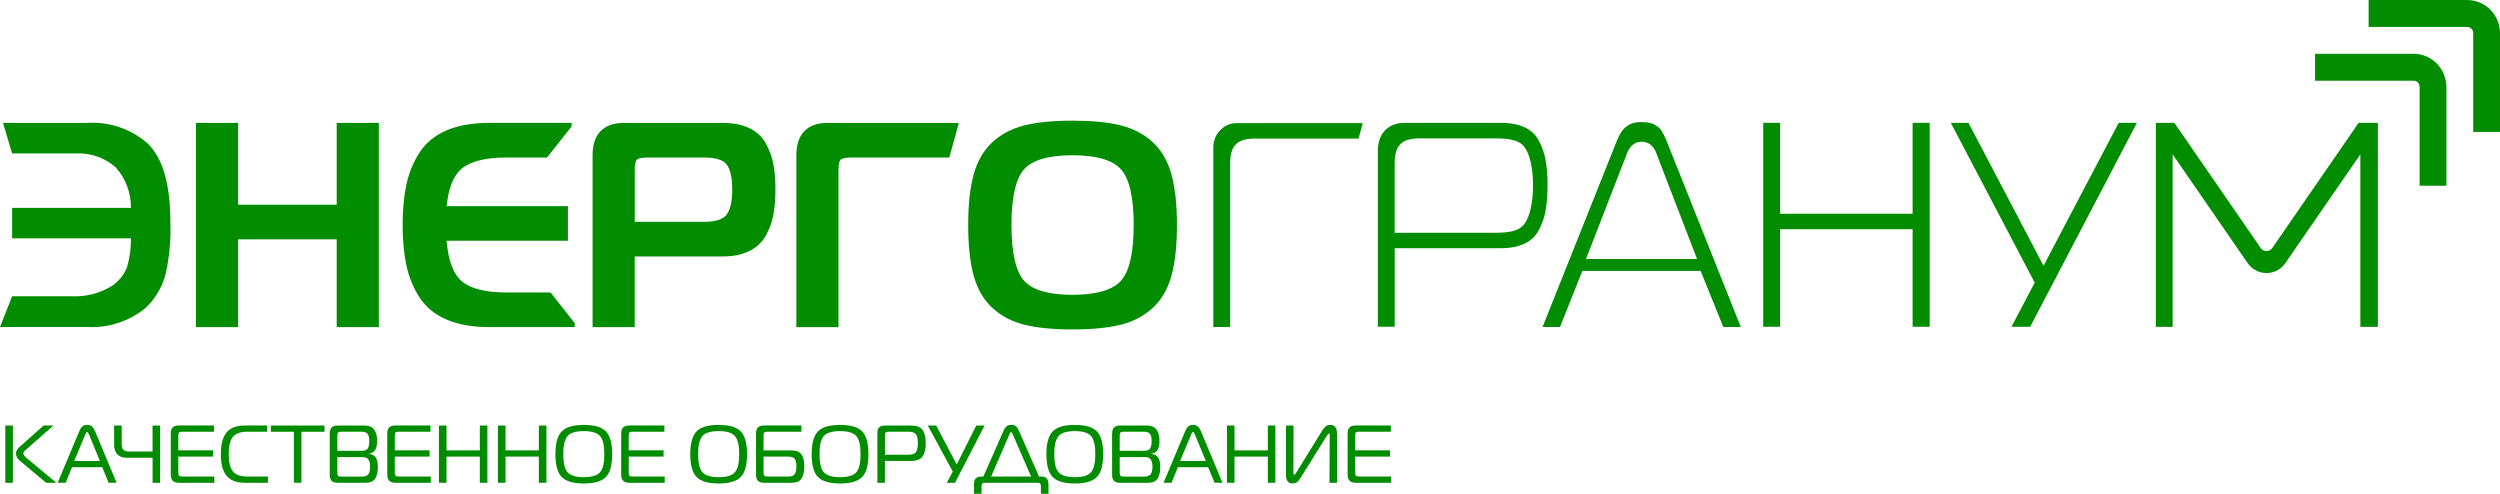
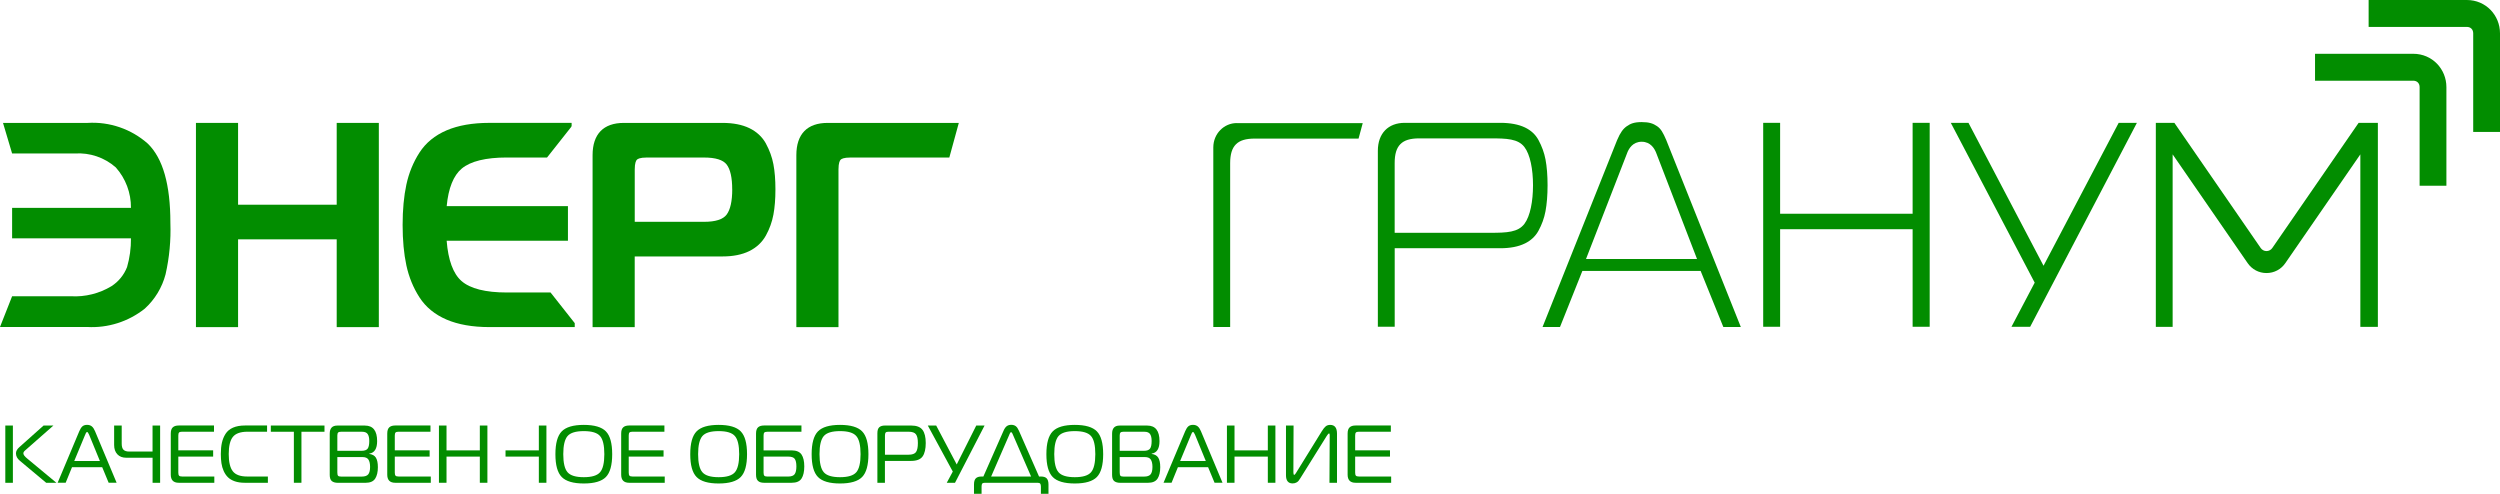
<svg xmlns="http://www.w3.org/2000/svg" width="1377" height="272" viewBox="0 0 1377 272" fill="none">
  <g clip-path="url(#clip0_72_2)">
    <path d="M185.455 112.756H131.131V67.697H107.927V180.178H131.131V131.829H185.455V180.178H208.659V67.697H185.455V112.756Z" fill="#028D00" />
    <path d="M421.9 79.113C419.853 75.392 416.752 72.514 412.735 70.575C408.777 68.676 403.824 67.697 398.033 67.697H343.631C332.36 67.697 326.394 73.845 326.394 85.477V180.178H349.598V141.248H398.014C403.805 141.248 408.758 140.249 412.735 138.291C416.752 136.294 419.833 133.396 421.88 129.675C423.869 126.072 425.254 122.214 425.995 118.219C426.736 114.283 427.106 109.603 427.106 104.316C427.106 99.028 426.736 94.387 425.995 90.49C425.254 86.554 423.85 82.736 421.88 79.113H421.9ZM403.317 104.316C403.317 110.797 402.264 115.478 400.217 118.219C398.248 120.843 394.094 122.175 387.874 122.175H349.617V93.33C349.617 89.688 350.358 88.415 350.807 87.964C351.255 87.514 352.522 86.77 356.149 86.77H387.874C394.094 86.77 398.248 88.062 400.217 90.588C402.264 93.232 403.298 97.853 403.298 104.316H403.317Z" fill="#028D00" />
    <path d="M528.131 67.697H455.867C444.597 67.697 438.63 73.845 438.63 85.477V180.178H461.834V93.33C461.834 89.688 462.575 88.415 463.023 87.964C463.472 87.514 464.739 86.77 468.366 86.77H522.885L528.111 67.697H528.131Z" fill="#028D00" />
-     <path d="M645.242 96.052C643.214 88.689 639.704 82.697 634.868 78.251C630.032 73.826 624.066 70.732 617.105 69.008C610.26 67.305 601.369 66.463 590.683 66.463C579.998 66.463 571.282 67.324 564.418 69.008C557.477 70.732 551.49 73.845 546.674 78.251C541.819 82.697 538.329 88.689 536.301 96.052C534.292 103.297 533.278 112.677 533.278 123.957C533.278 135.236 534.292 144.616 536.301 151.862C538.329 159.244 541.819 165.217 546.674 169.662C551.51 174.088 557.477 177.201 564.438 178.905C571.282 180.589 580.115 181.451 590.703 181.451C601.291 181.451 610.26 180.589 617.124 178.905C624.085 177.182 630.052 174.068 634.868 169.662C639.723 165.237 643.214 159.244 645.242 151.862C647.25 144.616 648.264 135.217 648.264 123.957C648.264 112.697 647.25 103.317 645.242 96.052ZM624.436 123.957C624.436 139.153 622.077 149.473 617.417 154.642C612.795 159.773 603.806 162.378 590.703 162.378C577.6 162.378 568.63 159.773 564.067 154.642C559.465 149.473 557.126 139.133 557.126 123.937C557.126 108.741 559.465 98.421 564.067 93.251C568.63 88.121 577.6 85.516 590.703 85.516C603.806 85.516 612.795 88.121 617.417 93.251C622.077 98.421 624.436 108.761 624.436 123.937V123.957Z" fill="#028D00" />
    <path d="M279.187 161.105C267.37 161.105 258.947 158.97 254.17 154.76C249.607 150.746 246.857 143.285 246.019 132.612H312.823V113.539H246.038C246.974 103.591 249.782 96.639 254.365 92.821C259.22 88.806 267.565 86.75 279.187 86.75H301.318L314.577 69.968L314.85 69.42V67.677H269.476C260.273 67.677 252.376 69.067 245.999 71.789C239.545 74.55 234.515 78.663 231.044 84.048C227.631 89.335 225.214 95.269 223.829 101.672C222.464 108.017 221.762 115.517 221.762 123.918C221.762 132.318 222.464 139.819 223.829 146.163C225.214 152.567 227.631 158.5 231.044 163.787C234.515 169.173 239.545 173.285 245.999 176.046C252.376 178.768 260.273 180.158 269.476 180.158H316.566V177.985L303.229 161.085H279.187V161.105Z" fill="#028D00" />
    <path d="M681.139 67.794C674.353 67.794 668.289 73.493 668.289 81.208V180.119H677.571V89.942C677.571 84.988 678.585 81.659 680.73 79.505C682.875 77.331 686.189 76.332 691.123 76.332H748.294L750.595 67.814H681.12L681.139 67.794Z" fill="#028D00" />
    <path d="M839.92 134.1C843.254 132.456 845.691 130.164 847.368 127.149C849.26 123.722 850.566 120.079 851.268 116.3C852.009 112.305 852.399 107.508 852.399 102.024C852.399 96.541 852.009 91.783 851.268 87.847C850.566 84.146 849.24 80.523 847.368 77.076C845.711 74.061 843.293 71.828 839.978 70.223C836.429 68.519 831.847 67.657 826.368 67.657H773.72C764.595 67.657 758.921 73.512 758.921 83.029V179.982H768.202V136.725H826.368C831.827 136.725 836.39 135.843 839.939 134.081L839.92 134.1ZM768.183 128.206V89.825C768.183 84.87 769.197 81.541 771.342 79.387C773.486 77.213 776.801 76.215 781.735 76.215H820.908C829.975 76.215 836.098 76.45 839.608 80.934C842.825 85.066 844.385 93.291 844.385 102.044C844.385 110.797 842.844 119.042 839.666 123.271C836.176 127.932 830.034 128.226 820.928 128.226H768.202L768.183 128.206Z" fill="#028D00" />
    <path d="M936.712 149.238L949.211 180.119H958.844L917.779 77.174C916.004 73.043 914.854 70.967 912.709 69.498C910.603 68.049 908.419 67.246 904.247 67.246C900.074 67.246 898.046 68.127 896.076 69.498C894.049 70.908 892.508 72.905 890.695 77.194L849.63 180.119H859.243L871.566 149.238H936.693H936.712ZM896.232 84.283C897.168 81.815 899.333 78.075 904.247 78.075C909.16 78.075 911.344 81.874 912.28 84.342L934.723 142.658H873.575L896.232 84.302V84.283Z" fill="#028D00" />
    <path d="M1062.87 179.982V67.657H1053.47V117.73H980.488V67.657H971.167V179.982H980.488V126.248H1053.47V179.982H1062.87Z" fill="#028D00" />
    <path d="M1166.96 67.677L1125.58 146.379L1084.24 67.677H1074.51L1120.71 155.68L1107.91 180.002H1118.21L1177 67.677H1166.96Z" fill="#028D00" />
    <path d="M1309.73 180.041V67.677H1299.12L1251.56 136.627C1250.84 137.664 1249.65 138.291 1248.38 138.291C1247.12 138.291 1245.93 137.664 1245.21 136.627L1197.65 67.677H1187.43V180.041H1196.69V85.027L1238.01 144.93C1240.41 148.396 1244.19 150.393 1248.38 150.393C1252.58 150.393 1256.38 148.396 1258.76 144.93L1300.08 85.027V180.041H1309.73Z" fill="#028D00" />
    <path d="M48.26 67.697H1.657L6.669 84.537H41.299C49.489 84.009 57.561 86.75 63.742 92.174C69.222 98.304 72.205 106.254 72.127 114.498H6.669V131.281H72.127C72.185 136.646 71.464 141.973 69.982 147.123C68.285 151.451 65.283 155.132 61.383 157.639C54.695 161.673 46.954 163.611 39.154 163.18H6.669L0 180.1H47.968C59.433 180.765 70.723 177.162 79.731 170.015C85.308 164.943 89.286 158.363 91.197 151.078C93.303 141.796 94.18 132.279 93.849 122.782C93.849 101.692 89.754 87.279 81.447 79.152C72.322 71.065 60.388 66.952 48.26 67.697Z" fill="#028D00" />
    <path d="M1347.48 102.299H1332.72V47.977C1332.72 45.862 1331.31 44.452 1329.21 44.452H1275.12V29.628H1329.21C1339.74 29.628 1347.48 38.088 1347.48 47.977V102.299Z" fill="#028D00" />
    <path d="M1377 72.67H1362.24V18.349C1362.24 16.234 1360.84 14.824 1358.73 14.824H1304.64V0H1358.73C1369.26 0 1377 8.46 1377 18.349V72.67Z" fill="#028D00" />
    <path d="M2.925 265.91V234.382H7.098V265.91H2.925ZM31.081 265.91H25.427L10.939 253.788C9.496 252.594 8.794 251.223 8.794 249.696C8.794 248.501 9.437 247.346 10.724 246.23L24.003 234.382H29.424L14.624 247.404C14.624 247.404 14.371 247.639 14.156 247.816C13.942 247.992 13.766 248.149 13.669 248.247C13.571 248.344 13.435 248.482 13.279 248.658C13.123 248.814 13.025 248.991 12.967 249.167C12.908 249.343 12.869 249.519 12.869 249.715C12.869 250.459 13.571 251.419 14.975 252.555L31.081 265.929V265.91Z" fill="#028D00" />
    <path d="M31.744 265.91L43.678 237.496C44.185 236.301 44.75 235.42 45.374 234.852C45.998 234.304 46.876 234.01 47.968 234.01C49.059 234.01 49.917 234.304 50.6 234.872C51.282 235.44 51.848 236.321 52.335 237.476L64.23 265.89H59.842L56.294 257.333H39.661L36.171 265.89H31.783L31.744 265.91ZM46.895 239.474L40.889 253.925H55.026L49.099 239.474C48.65 238.455 48.279 237.946 47.987 237.946C47.89 237.946 47.812 237.966 47.734 238.025C47.656 238.064 47.597 238.122 47.539 238.201C47.48 238.279 47.402 238.377 47.344 238.494C47.266 238.612 47.207 238.729 47.188 238.808C47.149 238.906 47.11 239.023 47.051 239.16C46.993 239.317 46.954 239.415 46.915 239.474H46.895Z" fill="#028D00" />
    <path d="M88.213 265.91H84.041V252.124H69.592C67.466 252.124 65.809 251.497 64.639 250.224C63.45 248.971 62.865 247.248 62.865 245.094V234.382H67.037V244.389C67.037 245.916 67.35 247.032 67.993 247.698C68.636 248.364 69.709 248.717 71.191 248.717H84.021V234.402H88.194V265.929L88.213 265.91Z" fill="#028D00" />
    <path d="M118.047 265.91H98.451C95.526 265.91 94.063 264.422 94.063 261.445V238.827C94.063 237.202 94.434 236.066 95.175 235.381C95.916 234.695 97.008 234.363 98.451 234.363H117.872V237.79H100.283C99.445 237.79 98.899 237.946 98.626 238.24C98.353 238.534 98.216 239.102 98.216 239.904V248.051H117.404V251.478H98.216V260.309C98.216 261.112 98.353 261.68 98.626 261.993C98.899 262.307 99.445 262.463 100.283 262.463H118.047V265.89V265.91Z" fill="#028D00" />
    <path d="M147.549 265.91H134.719C132.691 265.91 130.897 265.636 129.337 265.107C127.777 264.559 126.529 263.834 125.574 262.894C124.618 261.974 123.838 260.818 123.214 259.448C122.61 258.077 122.181 256.647 121.966 255.14C121.752 253.632 121.635 251.967 121.635 250.087C121.635 247.718 121.83 245.642 122.22 243.88C122.61 242.117 123.273 240.472 124.228 238.964C125.184 237.457 126.568 236.321 128.362 235.538C130.156 234.754 132.359 234.363 134.953 234.363H147.1V237.79H136.337C132.476 237.79 129.785 238.749 128.264 240.649C126.743 242.548 125.983 245.701 125.983 250.087C125.983 254.474 126.724 257.627 128.225 259.565C129.727 261.504 132.359 262.463 136.123 262.463H147.549V265.89V265.91Z" fill="#028D00" />
    <path d="M166.034 265.91H161.861V237.809H149.167V234.382H178.728V237.809H166.034V265.91Z" fill="#028D00" />
    <path d="M203.433 250.029C205.11 250.244 206.319 250.929 207.04 252.085C207.762 253.24 208.132 254.983 208.132 257.333C208.132 259.976 207.645 262.072 206.65 263.619C205.656 265.166 203.882 265.929 201.308 265.929H186.06C184.656 265.929 183.564 265.616 182.784 264.99C182.004 264.363 181.614 263.227 181.614 261.563V238.867C181.614 235.89 182.998 234.402 185.748 234.402H200.996C205.481 234.402 207.723 237.261 207.723 242.959C207.723 247.13 206.28 249.421 203.414 249.852V250.029H203.433ZM185.806 239.846V248.305H199.124C200.801 248.305 201.932 247.894 202.517 247.091C203.102 246.288 203.394 244.878 203.394 242.901C203.394 241.216 203.102 239.944 202.536 239.102C201.971 238.24 200.937 237.809 199.436 237.809H187.814C187.073 237.809 186.547 237.946 186.255 238.24C185.962 238.534 185.806 239.062 185.806 239.846ZM185.806 251.732V260.153C185.806 261.093 185.923 261.7 186.196 262.033C186.45 262.346 187.015 262.503 187.873 262.503H199.26C200.957 262.503 202.146 262.091 202.829 261.269C203.492 260.446 203.843 259.076 203.843 257.157C203.843 255.394 203.531 254.043 202.926 253.123C202.322 252.202 201.21 251.752 199.631 251.752H185.826L185.806 251.732Z" fill="#028D00" />
    <path d="M237.283 265.91H217.687C214.762 265.91 213.3 264.422 213.3 261.445V238.827C213.3 237.202 213.67 236.066 214.411 235.381C215.152 234.695 216.244 234.363 217.687 234.363H237.108V237.79H219.52C218.681 237.79 218.135 237.946 217.862 238.24C217.589 238.534 217.453 239.102 217.453 239.904V248.051H236.64V251.478H217.453V260.309C217.453 261.112 217.589 261.68 217.862 261.993C218.135 262.307 218.681 262.463 219.52 262.463H237.283V265.89V265.91Z" fill="#028D00" />
    <path d="M268.462 234.382V265.91H264.289V251.497H245.941V265.91H241.768V234.382H245.941V248.07H264.289V234.382H268.462Z" fill="#028D00" />
-     <path d="M300.967 234.382V265.91H296.794V251.497H278.446V265.91H274.273V234.382H278.446V248.07H296.794V234.382H300.967Z" fill="#028D00" />
+     <path d="M300.967 234.382V265.91H296.794V251.497H278.446V265.91V234.382H278.446V248.07H296.794V234.382H300.967Z" fill="#028D00" />
    <path d="M321.558 234.03C327.349 234.03 331.424 235.224 333.725 237.594C336.046 239.963 337.196 244.154 337.196 250.166C337.196 256.177 336.046 260.368 333.725 262.738C331.405 265.107 327.349 266.302 321.558 266.302C315.767 266.302 311.73 265.107 309.41 262.738C307.07 260.368 305.92 256.177 305.92 250.166C305.92 244.154 307.09 239.963 309.41 237.594C311.75 235.224 315.786 234.03 321.558 234.03ZM312.608 240.179C311.048 242 310.248 245.329 310.248 250.146C310.248 254.963 311.028 258.312 312.608 260.113C314.187 261.935 317.151 262.835 321.558 262.835C325.965 262.835 328.928 261.935 330.508 260.113C332.087 258.292 332.867 254.963 332.867 250.146C332.867 245.329 332.087 241.98 330.508 240.179C328.948 238.357 325.965 237.457 321.558 237.457C317.151 237.457 314.187 238.357 312.608 240.179Z" fill="#028D00" />
    <path d="M366.133 265.91H346.536C343.611 265.91 342.149 264.422 342.149 261.445V238.827C342.149 237.202 342.519 236.066 343.26 235.381C344.001 234.695 345.093 234.363 346.536 234.363H365.957V237.79H348.369C347.531 237.79 346.985 237.946 346.712 238.24C346.439 238.534 346.302 239.102 346.302 239.904V248.051H365.489V251.478H346.302V260.309C346.302 261.112 346.439 261.68 346.712 261.993C346.985 262.307 347.531 262.463 348.369 262.463H366.133V265.89V265.91Z" fill="#028D00" />
    <path d="M395.83 234.03C401.621 234.03 405.696 235.224 407.997 237.594C410.317 239.963 411.468 244.154 411.468 250.166C411.468 256.177 410.317 260.368 407.997 262.738C405.677 265.107 401.621 266.302 395.83 266.302C390.038 266.302 386.002 265.107 383.682 262.738C381.342 260.368 380.191 256.177 380.191 250.166C380.191 244.154 381.361 239.963 383.682 237.594C386.022 235.224 390.058 234.03 395.83 234.03ZM386.88 240.179C385.32 242 384.52 245.329 384.52 250.146C384.52 254.963 385.3 258.312 386.88 260.113C388.459 261.935 391.423 262.835 395.83 262.835C400.236 262.835 403.2 261.935 404.78 260.113C406.359 258.292 407.139 254.963 407.139 250.146C407.139 245.329 406.359 241.98 404.78 240.179C403.22 238.357 400.236 237.457 395.83 237.457C391.423 237.457 388.459 238.357 386.88 240.179Z" fill="#028D00" />
    <path d="M441.438 234.382V237.809H422.641C421.802 237.809 421.256 237.966 420.983 238.259C420.71 238.553 420.574 239.121 420.574 239.924V248.07H435.998C438.63 248.07 440.443 248.834 441.477 250.342C442.491 251.85 442.998 254.043 442.998 256.902C442.998 259.761 442.491 262.013 441.496 263.56C440.502 265.127 438.689 265.91 436.095 265.91H420.808C419.365 265.91 418.273 265.577 417.532 264.892C416.791 264.226 416.421 263.07 416.421 261.445V238.827C416.421 237.202 416.791 236.066 417.532 235.381C418.273 234.695 419.365 234.363 420.808 234.363H441.438V234.382ZM434.126 251.497H420.574V260.329C420.574 261.132 420.71 261.7 420.983 262.013C421.256 262.326 421.802 262.483 422.641 262.483H434.126C435.881 262.483 437.09 262.033 437.714 261.151C438.338 260.27 438.65 258.841 438.65 256.902C438.65 254.963 438.338 253.553 437.733 252.731C437.129 251.908 435.92 251.497 434.126 251.497Z" fill="#028D00" />
    <path d="M462.692 234.03C468.483 234.03 472.558 235.224 474.859 237.594C477.18 239.963 478.33 244.154 478.33 250.166C478.33 256.177 477.18 260.368 474.859 262.738C472.539 265.107 468.483 266.302 462.692 266.302C456.901 266.302 452.864 265.107 450.544 262.738C448.204 260.368 447.054 256.177 447.054 250.166C447.054 244.154 448.224 239.963 450.544 237.594C452.884 235.224 456.92 234.03 462.692 234.03ZM453.742 240.179C452.182 242 451.382 245.329 451.382 250.146C451.382 254.963 452.162 258.312 453.742 260.113C455.321 261.935 458.285 262.835 462.692 262.835C467.099 262.835 470.063 261.935 471.642 260.113C473.221 258.292 474.001 254.963 474.001 250.146C474.001 245.329 473.221 241.98 471.642 240.179C470.082 238.357 467.099 237.457 462.692 237.457C458.285 237.457 455.321 238.357 453.742 240.179Z" fill="#028D00" />
    <path d="M487.436 265.91H483.263V238.612C483.263 237.045 483.614 235.949 484.316 235.322C485.018 234.695 486.071 234.382 487.475 234.382H501.865C504.849 234.382 506.935 235.185 508.124 236.791C509.314 238.397 509.899 240.805 509.899 244.017C509.899 247.228 509.314 249.833 508.144 251.438C506.974 253.044 504.888 253.867 501.865 253.867H487.416V265.89L487.436 265.91ZM487.436 250.459H500.403C502.489 250.459 503.874 249.95 504.556 248.951C505.239 247.953 505.57 246.308 505.57 244.017C505.57 241.726 505.219 240.237 504.537 239.258C503.854 238.279 502.47 237.79 500.403 237.79H489.464C488.625 237.79 488.079 237.946 487.826 238.24C487.572 238.534 487.436 239.082 487.436 239.865V250.459Z" fill="#028D00" />
    <path d="M526.005 265.91H521.481L524.796 259.741L511.03 234.382H515.651L526.96 255.825L537.724 234.382H542.306L526.025 265.91H526.005Z" fill="#028D00" />
    <path d="M571.399 265.91H542.482C541.741 265.91 541.234 266.067 541 266.38C540.766 266.693 540.649 267.241 540.649 268.025V271.98H536.476V266.889C536.476 265.264 536.808 264.128 537.49 263.462C538.153 262.796 539.225 262.463 540.649 262.463H541.643L552.758 237.241C553.265 236.066 553.85 235.244 554.513 234.735C555.176 234.245 555.995 233.991 556.989 233.991C557.983 233.991 558.841 234.245 559.485 234.735C560.128 235.224 560.694 236.066 561.22 237.241L572.296 262.463H573.329C574.772 262.463 575.825 262.796 576.488 263.462C577.151 264.128 577.502 265.264 577.502 266.889V271.98H573.329V268.025C573.329 267.241 573.193 266.693 572.939 266.38C572.686 266.067 572.179 265.91 571.438 265.91H571.399ZM556.014 239.239L545.914 262.483H567.928L557.827 239.239C557.827 239.239 557.769 239.102 557.71 238.984C557.671 238.886 557.632 238.788 557.593 238.729C557.554 238.671 557.535 238.612 557.476 238.534C557.437 238.455 557.398 238.397 557.359 238.357C557.32 238.318 557.281 238.259 557.223 238.201C557.164 238.142 557.106 238.103 557.047 238.083C556.989 238.083 556.931 238.064 556.872 238.064C556.599 238.064 556.307 238.455 555.975 239.239H556.014Z" fill="#028D00" />
    <path d="M591.99 234.03C597.781 234.03 601.856 235.224 604.157 237.594C606.477 239.963 607.628 244.154 607.628 250.166C607.628 256.177 606.477 260.368 604.157 262.738C601.837 265.107 597.781 266.302 591.99 266.302C586.198 266.302 582.162 265.107 579.842 262.738C577.502 260.368 576.351 256.177 576.351 250.166C576.351 244.154 577.521 239.963 579.842 237.594C582.182 235.224 586.218 234.03 591.99 234.03ZM583.04 240.179C581.48 242 580.68 245.329 580.68 250.146C580.68 254.963 581.46 258.312 583.04 260.113C584.619 261.935 587.583 262.835 591.99 262.835C596.396 262.835 599.36 261.935 600.94 260.113C602.519 258.292 603.299 254.963 603.299 250.146C603.299 245.329 602.519 241.98 600.94 240.179C599.38 238.357 596.396 237.457 591.99 237.457C587.583 237.457 584.619 238.357 583.04 240.179Z" fill="#028D00" />
    <path d="M634.361 250.029C636.038 250.244 637.247 250.929 637.968 252.085C638.69 253.24 639.06 254.983 639.06 257.333C639.06 259.976 638.573 262.072 637.578 263.619C636.584 265.166 634.81 265.929 632.236 265.929H616.988C615.584 265.929 614.492 265.616 613.712 264.99C612.932 264.363 612.542 263.227 612.542 261.563V238.867C612.542 235.89 613.926 234.402 616.676 234.402H631.924C636.408 234.402 638.651 237.261 638.651 242.959C638.651 247.13 637.208 249.421 634.342 249.852V250.029H634.361ZM616.734 239.846V248.305H630.052C631.729 248.305 632.86 247.894 633.445 247.091C634.03 246.288 634.322 244.878 634.322 242.901C634.322 241.216 634.03 239.944 633.464 239.102C632.899 238.24 631.865 237.809 630.364 237.809H618.742C618.001 237.809 617.475 237.946 617.182 238.24C616.89 238.534 616.734 239.062 616.734 239.846ZM616.734 251.732V260.153C616.734 261.093 616.851 261.7 617.124 262.033C617.377 262.346 617.943 262.503 618.801 262.503H630.188C631.885 262.503 633.074 262.091 633.757 261.269C634.42 260.446 634.771 259.076 634.771 257.157C634.771 255.394 634.459 254.043 633.854 253.123C633.25 252.202 632.138 251.752 630.559 251.752H616.753L616.734 251.732Z" fill="#028D00" />
    <path d="M640.874 265.91L652.807 237.496C653.314 236.301 653.879 235.42 654.503 234.852C655.127 234.304 656.005 234.01 657.097 234.01C658.189 234.01 659.047 234.304 659.729 234.872C660.412 235.44 660.977 236.321 661.464 237.476L673.359 265.89H668.972L665.423 257.333H648.79L645.3 265.89H640.913L640.874 265.91ZM656.024 239.474L650.019 253.925H664.155L658.228 239.474C657.779 238.455 657.409 237.946 657.116 237.946C657.019 237.946 656.941 237.966 656.863 238.025C656.785 238.064 656.726 238.122 656.668 238.201C656.609 238.279 656.531 238.377 656.473 238.494C656.395 238.612 656.336 238.729 656.317 238.808C656.278 238.906 656.239 239.023 656.18 239.16C656.122 239.317 656.083 239.415 656.044 239.474H656.024Z" fill="#028D00" />
    <path d="M702.491 234.382V265.91H698.318V251.497H679.969V265.91H675.796V234.382H679.969V248.07H698.318V234.382H702.491Z" fill="#028D00" />
    <path d="M736.438 265.91H732.266L732.402 239.748C732.402 239.082 732.285 238.749 732.051 238.749C731.759 238.749 731.31 239.219 730.745 240.139L716.218 263.423C715.769 264.108 715.418 264.617 715.184 264.911C714.95 265.205 714.541 265.518 713.975 265.812C713.41 266.106 712.728 266.262 711.948 266.262C709.53 266.262 708.321 264.754 708.321 261.758V234.382H712.494L712.396 260.153C712.396 261.093 712.552 261.543 712.845 261.543C713.079 261.543 713.391 261.23 713.78 260.603L728.093 237.457C728.873 236.203 729.594 235.303 730.238 234.793C730.901 234.284 731.7 234.03 732.656 234.03C735.171 234.03 736.419 235.635 736.419 238.847V265.91H736.438Z" fill="#028D00" />
    <path d="M766.252 265.91H746.656C743.731 265.91 742.269 264.422 742.269 261.445V238.827C742.269 237.202 742.639 236.066 743.38 235.381C744.121 234.695 745.213 234.363 746.656 234.363H766.077V237.79H748.489C747.65 237.79 747.104 237.946 746.831 238.24C746.558 238.534 746.422 239.102 746.422 239.904V248.051H765.609V251.478H746.422V260.309C746.422 261.112 746.558 261.68 746.831 261.993C747.104 262.307 747.65 262.463 748.489 262.463H766.252V265.89V265.91Z" fill="#028D00" />
  </g>
  <defs>
    <clipPath id="clip0_72_2">
      <rect width="1377" height="272" fill="white" />
    </clipPath>
  </defs>
</svg>